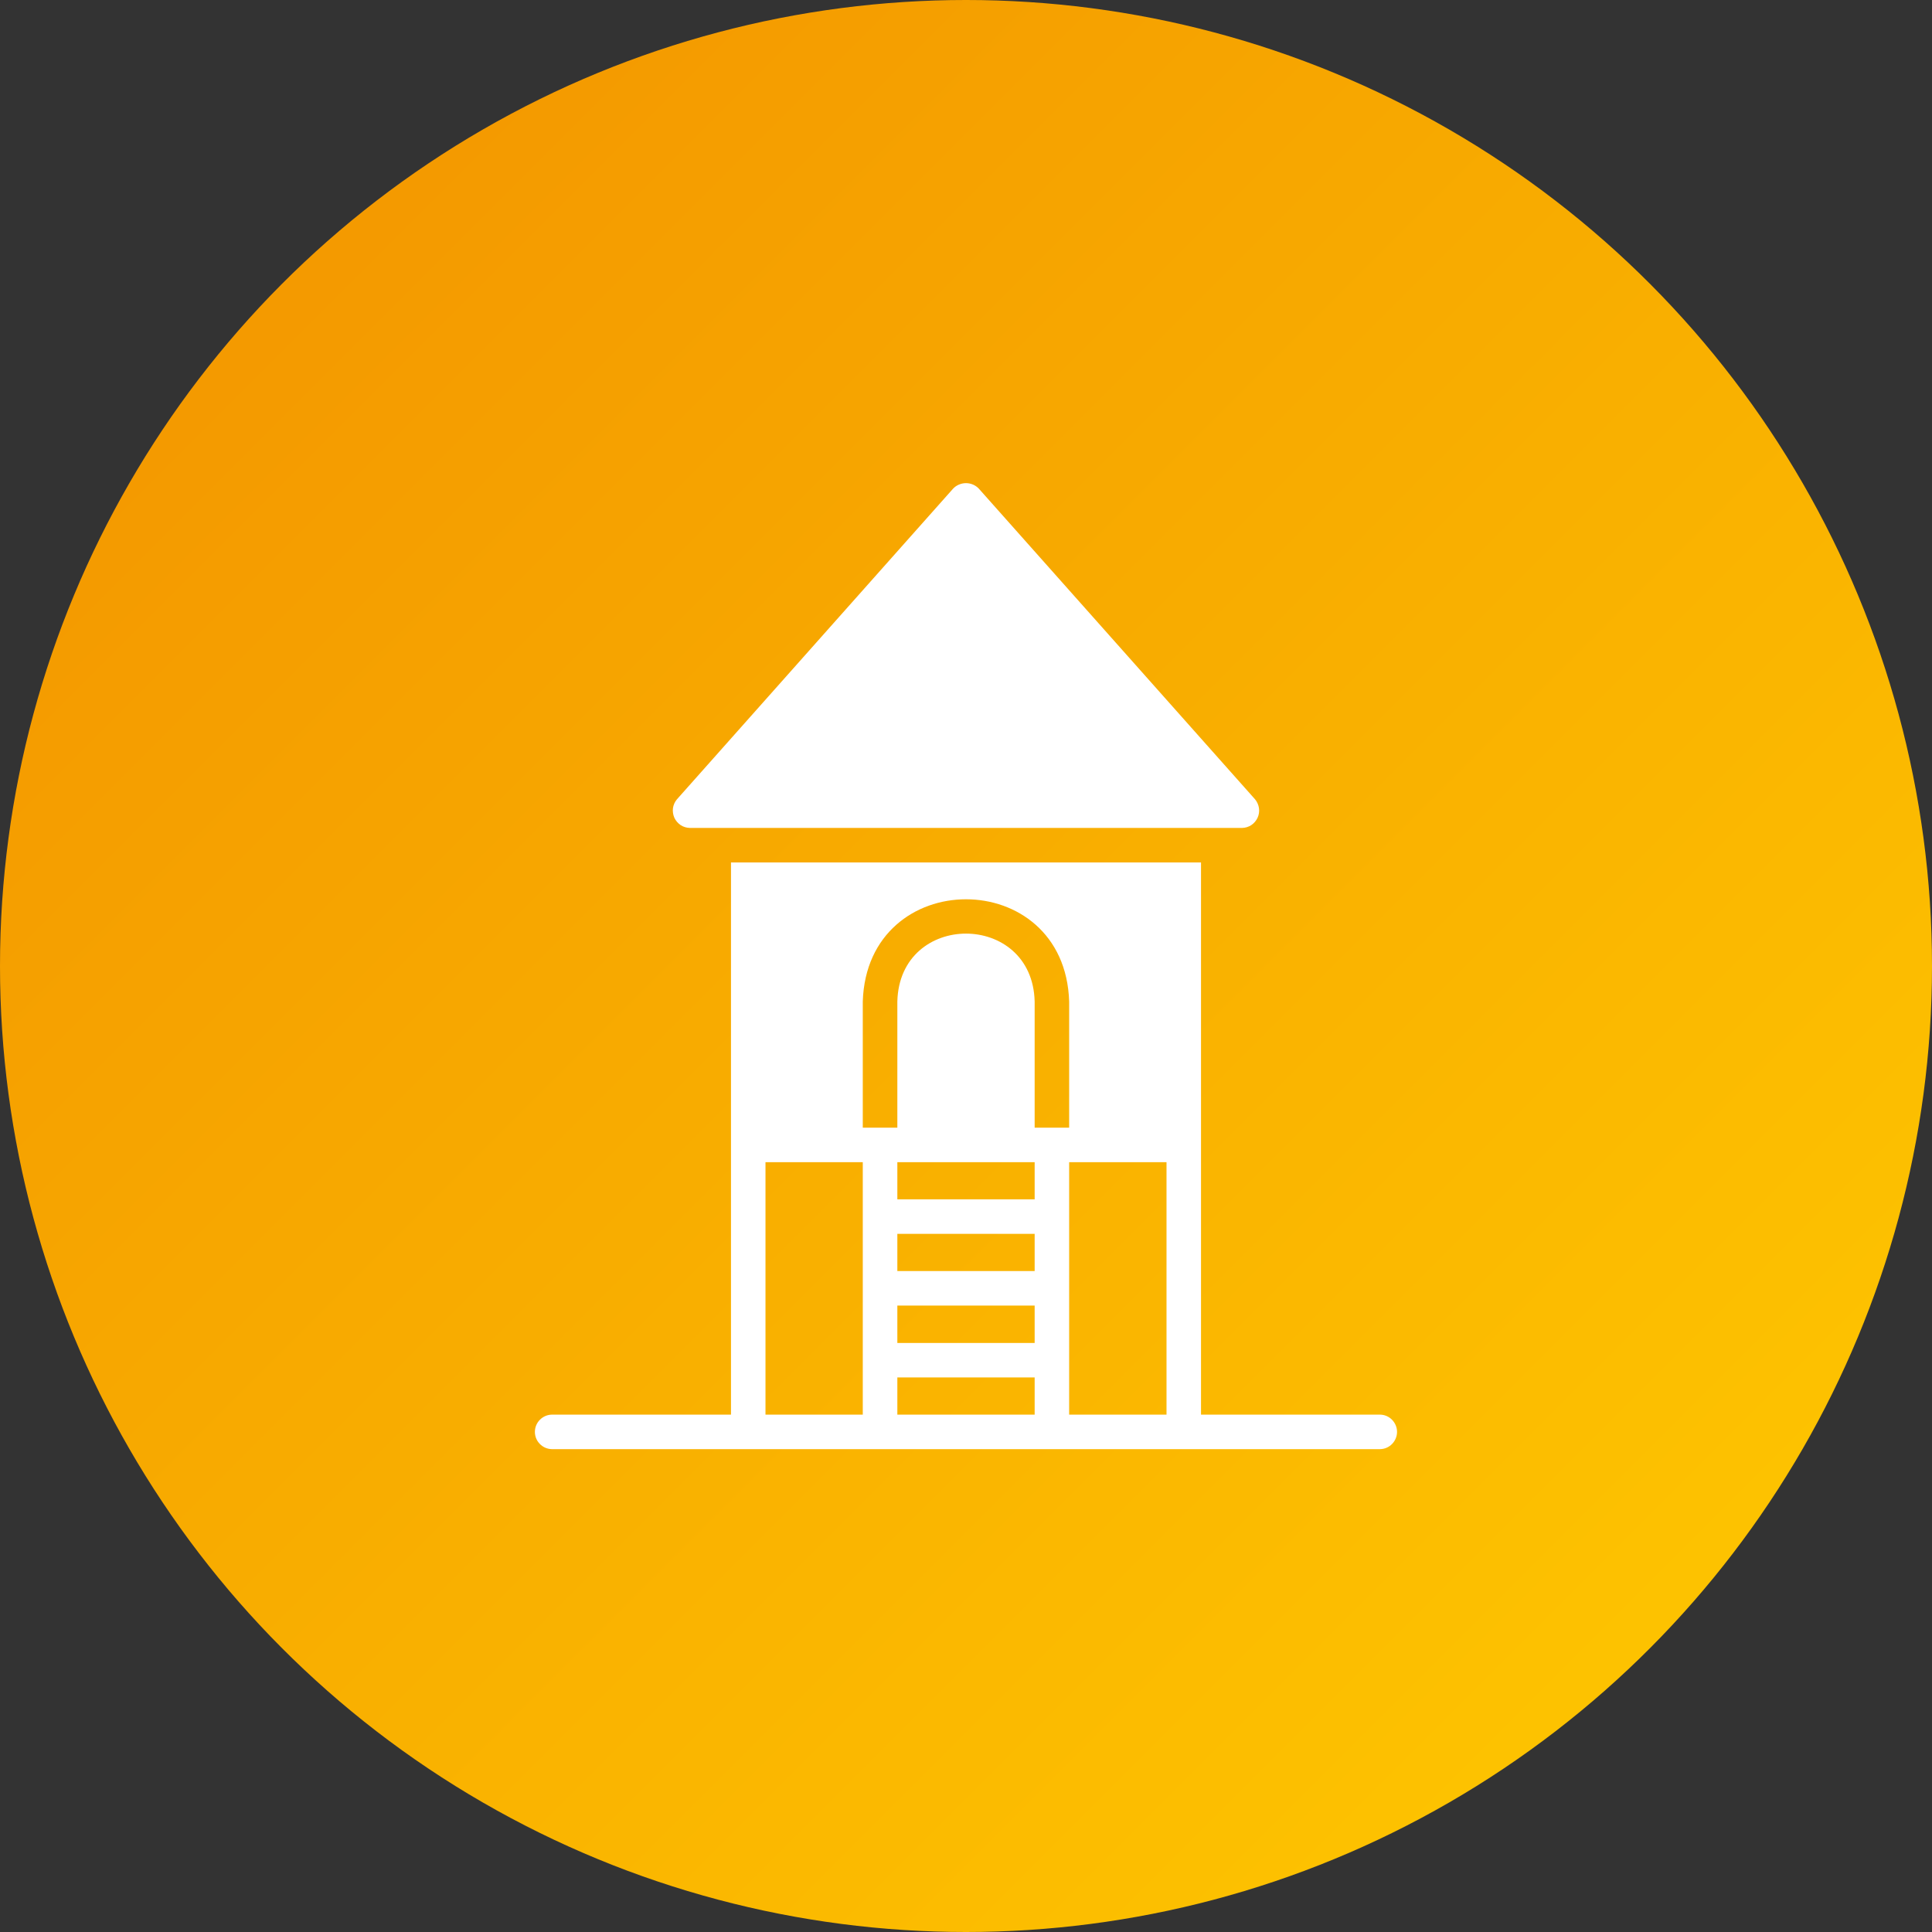
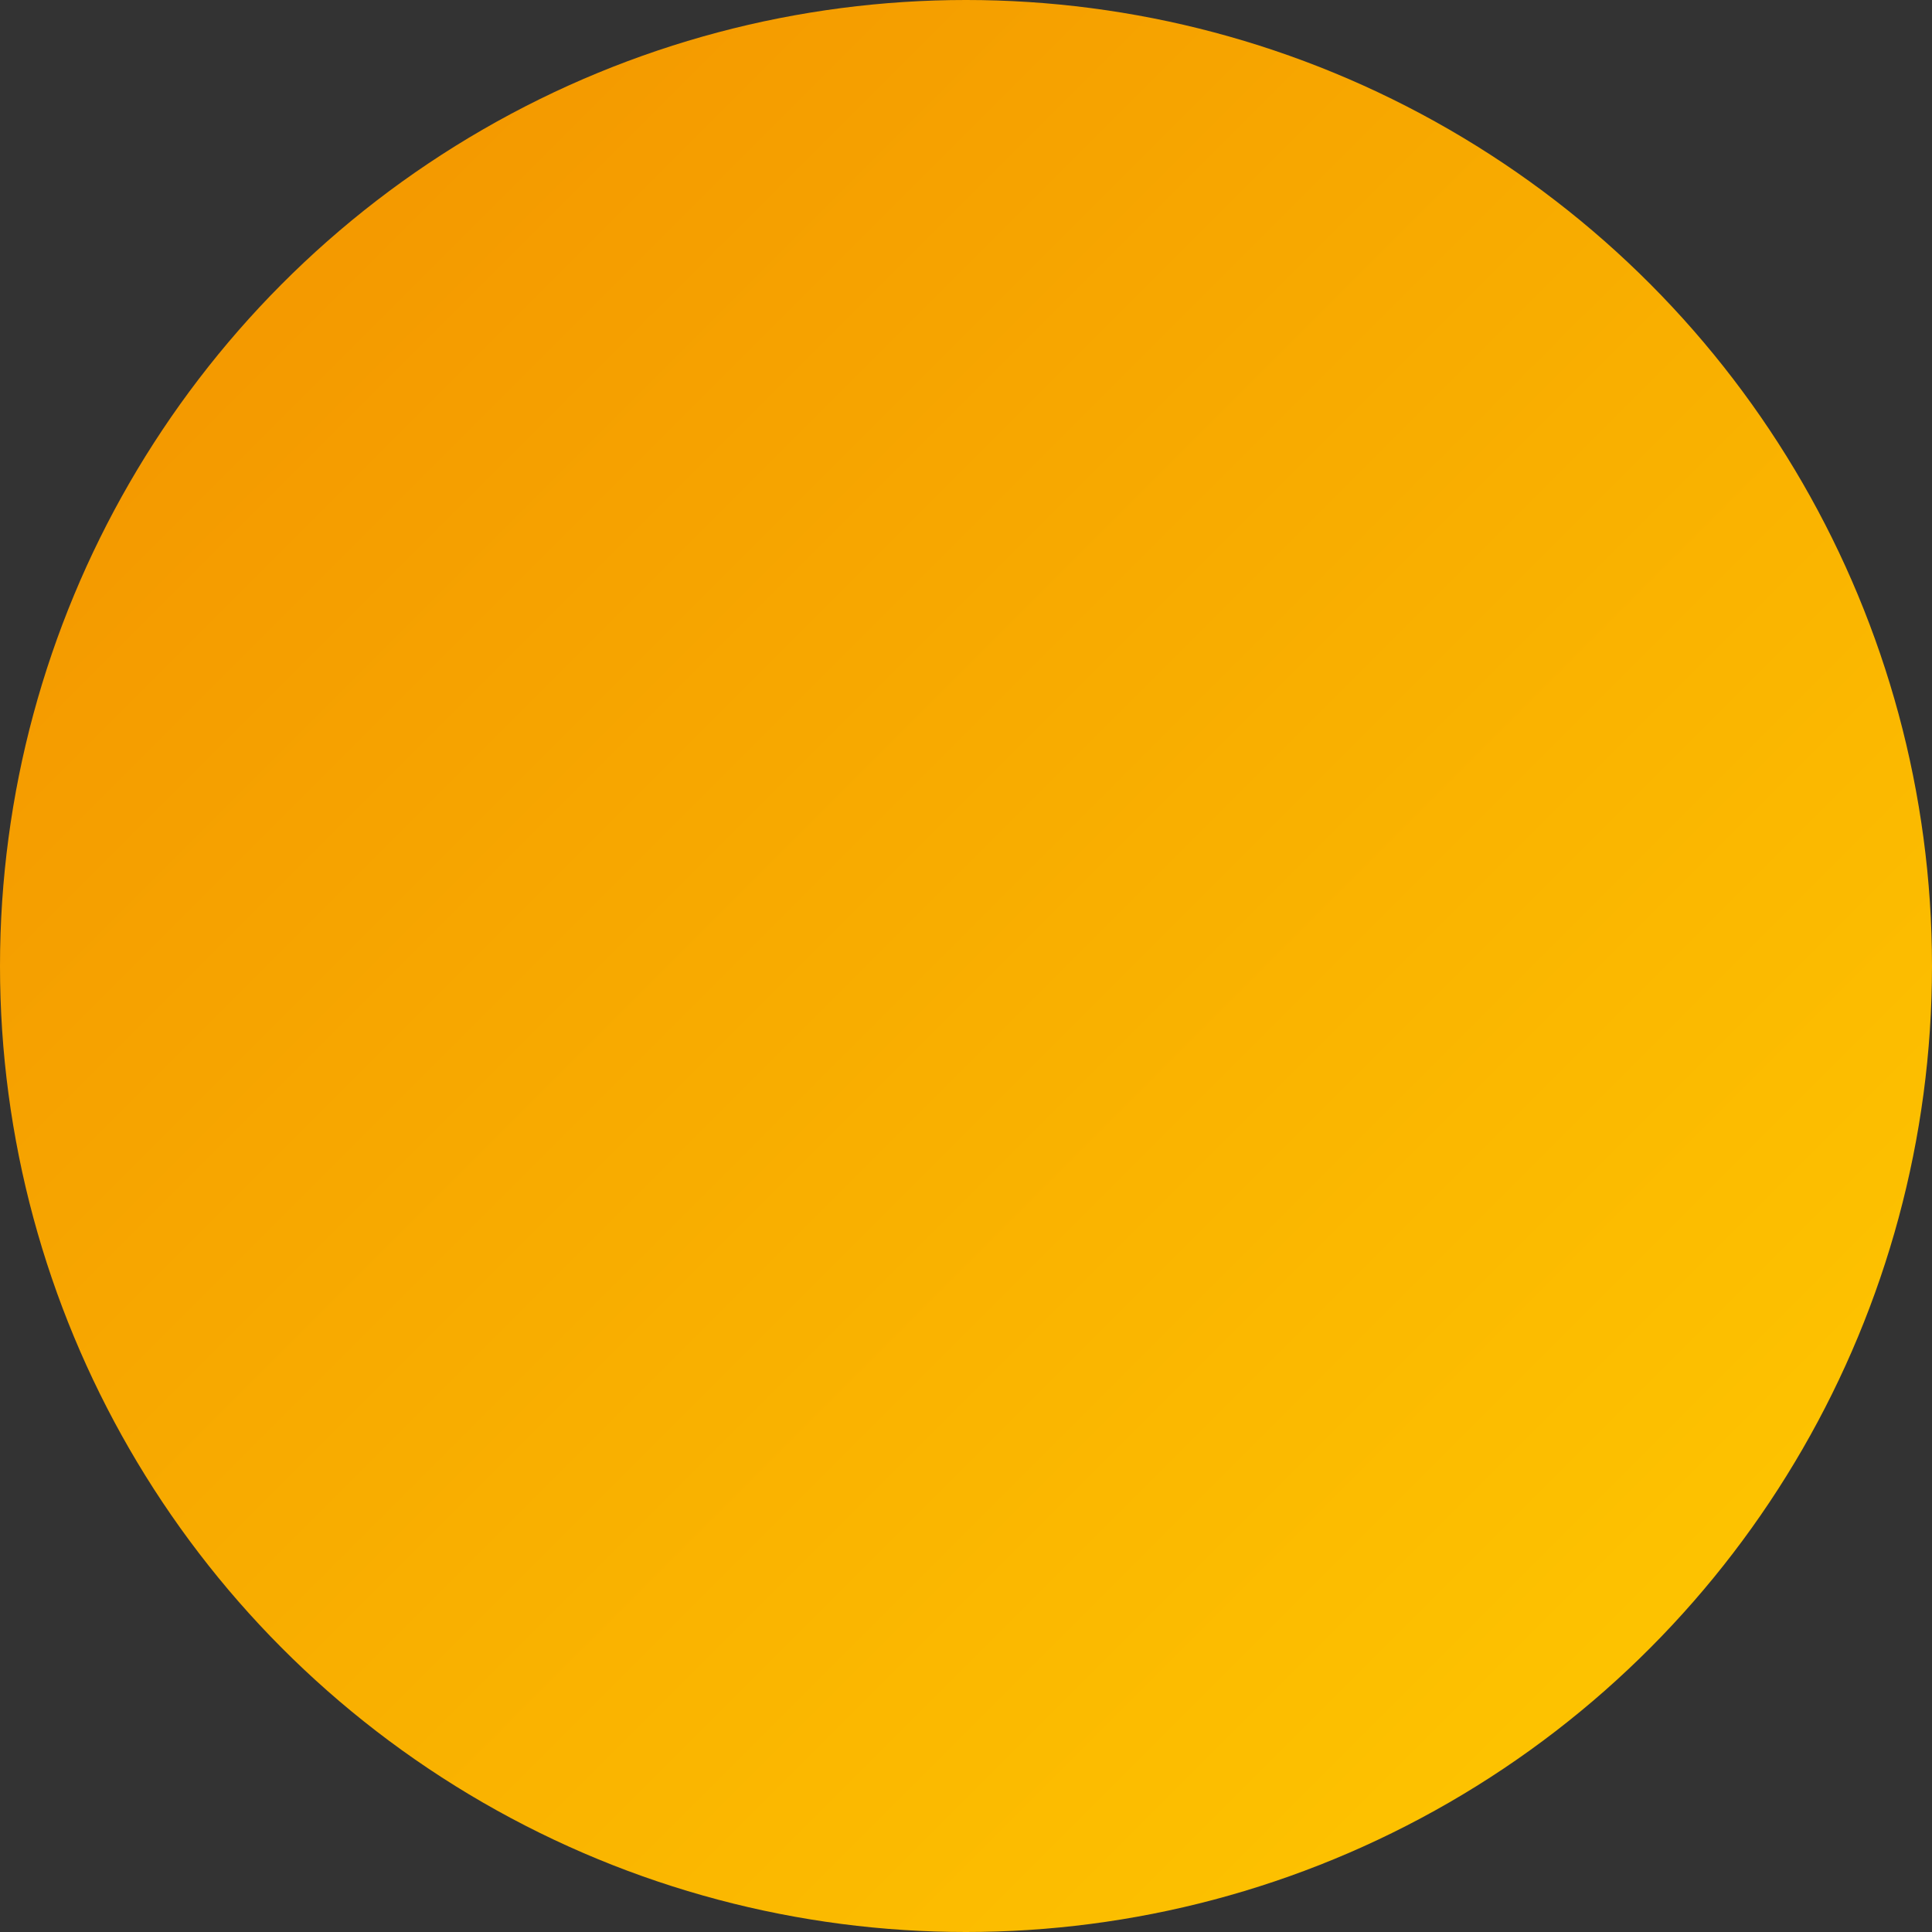
<svg xmlns="http://www.w3.org/2000/svg" width="28" height="28" viewBox="0 0 28 28" fill="none">
  <rect x="0" y="0" width="28" height="28" fill="#333333" stroke="none" />
  <circle cx="14" cy="14" r="14" fill="url(#paint0_linear_34_14)" />
-   <path d="M9.998 11.999H18.001C18.049 11.998 18.095 11.984 18.135 11.958C18.175 11.931 18.206 11.894 18.226 11.851C18.246 11.807 18.253 11.759 18.246 11.712C18.239 11.665 18.219 11.62 18.189 11.584L14.187 7.083C14.163 7.057 14.134 7.037 14.102 7.023C14.069 7.009 14.035 7.002 14 7.002C13.965 7.002 13.93 7.009 13.898 7.023C13.865 7.037 13.836 7.057 13.812 7.083L9.811 11.584C9.78 11.62 9.76 11.665 9.753 11.712C9.747 11.759 9.754 11.807 9.773 11.851C9.793 11.894 9.825 11.931 9.864 11.958C9.904 11.984 9.951 11.998 9.998 11.999Z" fill="white" />
-   <path d="M20.002 20.502H17.406V12.499H10.594V20.502H7.998C7.932 20.503 7.87 20.53 7.824 20.577C7.778 20.623 7.752 20.686 7.752 20.752C7.752 20.818 7.778 20.881 7.824 20.927C7.87 20.974 7.932 21.001 7.998 21.002H20.002C20.067 21.001 20.13 20.974 20.175 20.927C20.221 20.88 20.247 20.817 20.247 20.752C20.247 20.687 20.221 20.624 20.175 20.577C20.13 20.53 20.067 20.503 20.002 20.502ZM14.995 18.421H13.005V17.882H14.995V18.421ZM13.005 18.921H14.995V19.463H13.005V18.921ZM14.995 17.382H13.005V16.843H14.995V17.382ZM13.005 19.963H14.995V20.502H13.005V19.963ZM15.495 19.719C15.495 19.195 15.495 18.162 15.495 17.637C15.496 17.634 15.496 17.63 15.495 17.627V16.843H16.906V20.502H15.495V19.719ZM12.504 14.515C12.566 12.539 15.434 12.539 15.495 14.515V16.343H14.995V14.515C14.963 13.203 13.037 13.202 13.005 14.515V16.343H12.504V14.515ZM11.094 16.843H12.504C12.505 17.287 12.504 18.216 12.504 18.665C12.504 19.12 12.505 20.051 12.504 20.502H11.094V16.843Z" fill="white" />
  <defs>
    <linearGradient id="paint0_linear_34_14" x1="0" y1="0" x2="28" y2="28" gradientUnits="userSpaceOnUse">
      <stop stop-color="#F29100" />
      <stop offset="1" stop-color="#FFCB00" />
    </linearGradient>
  </defs>
</svg>